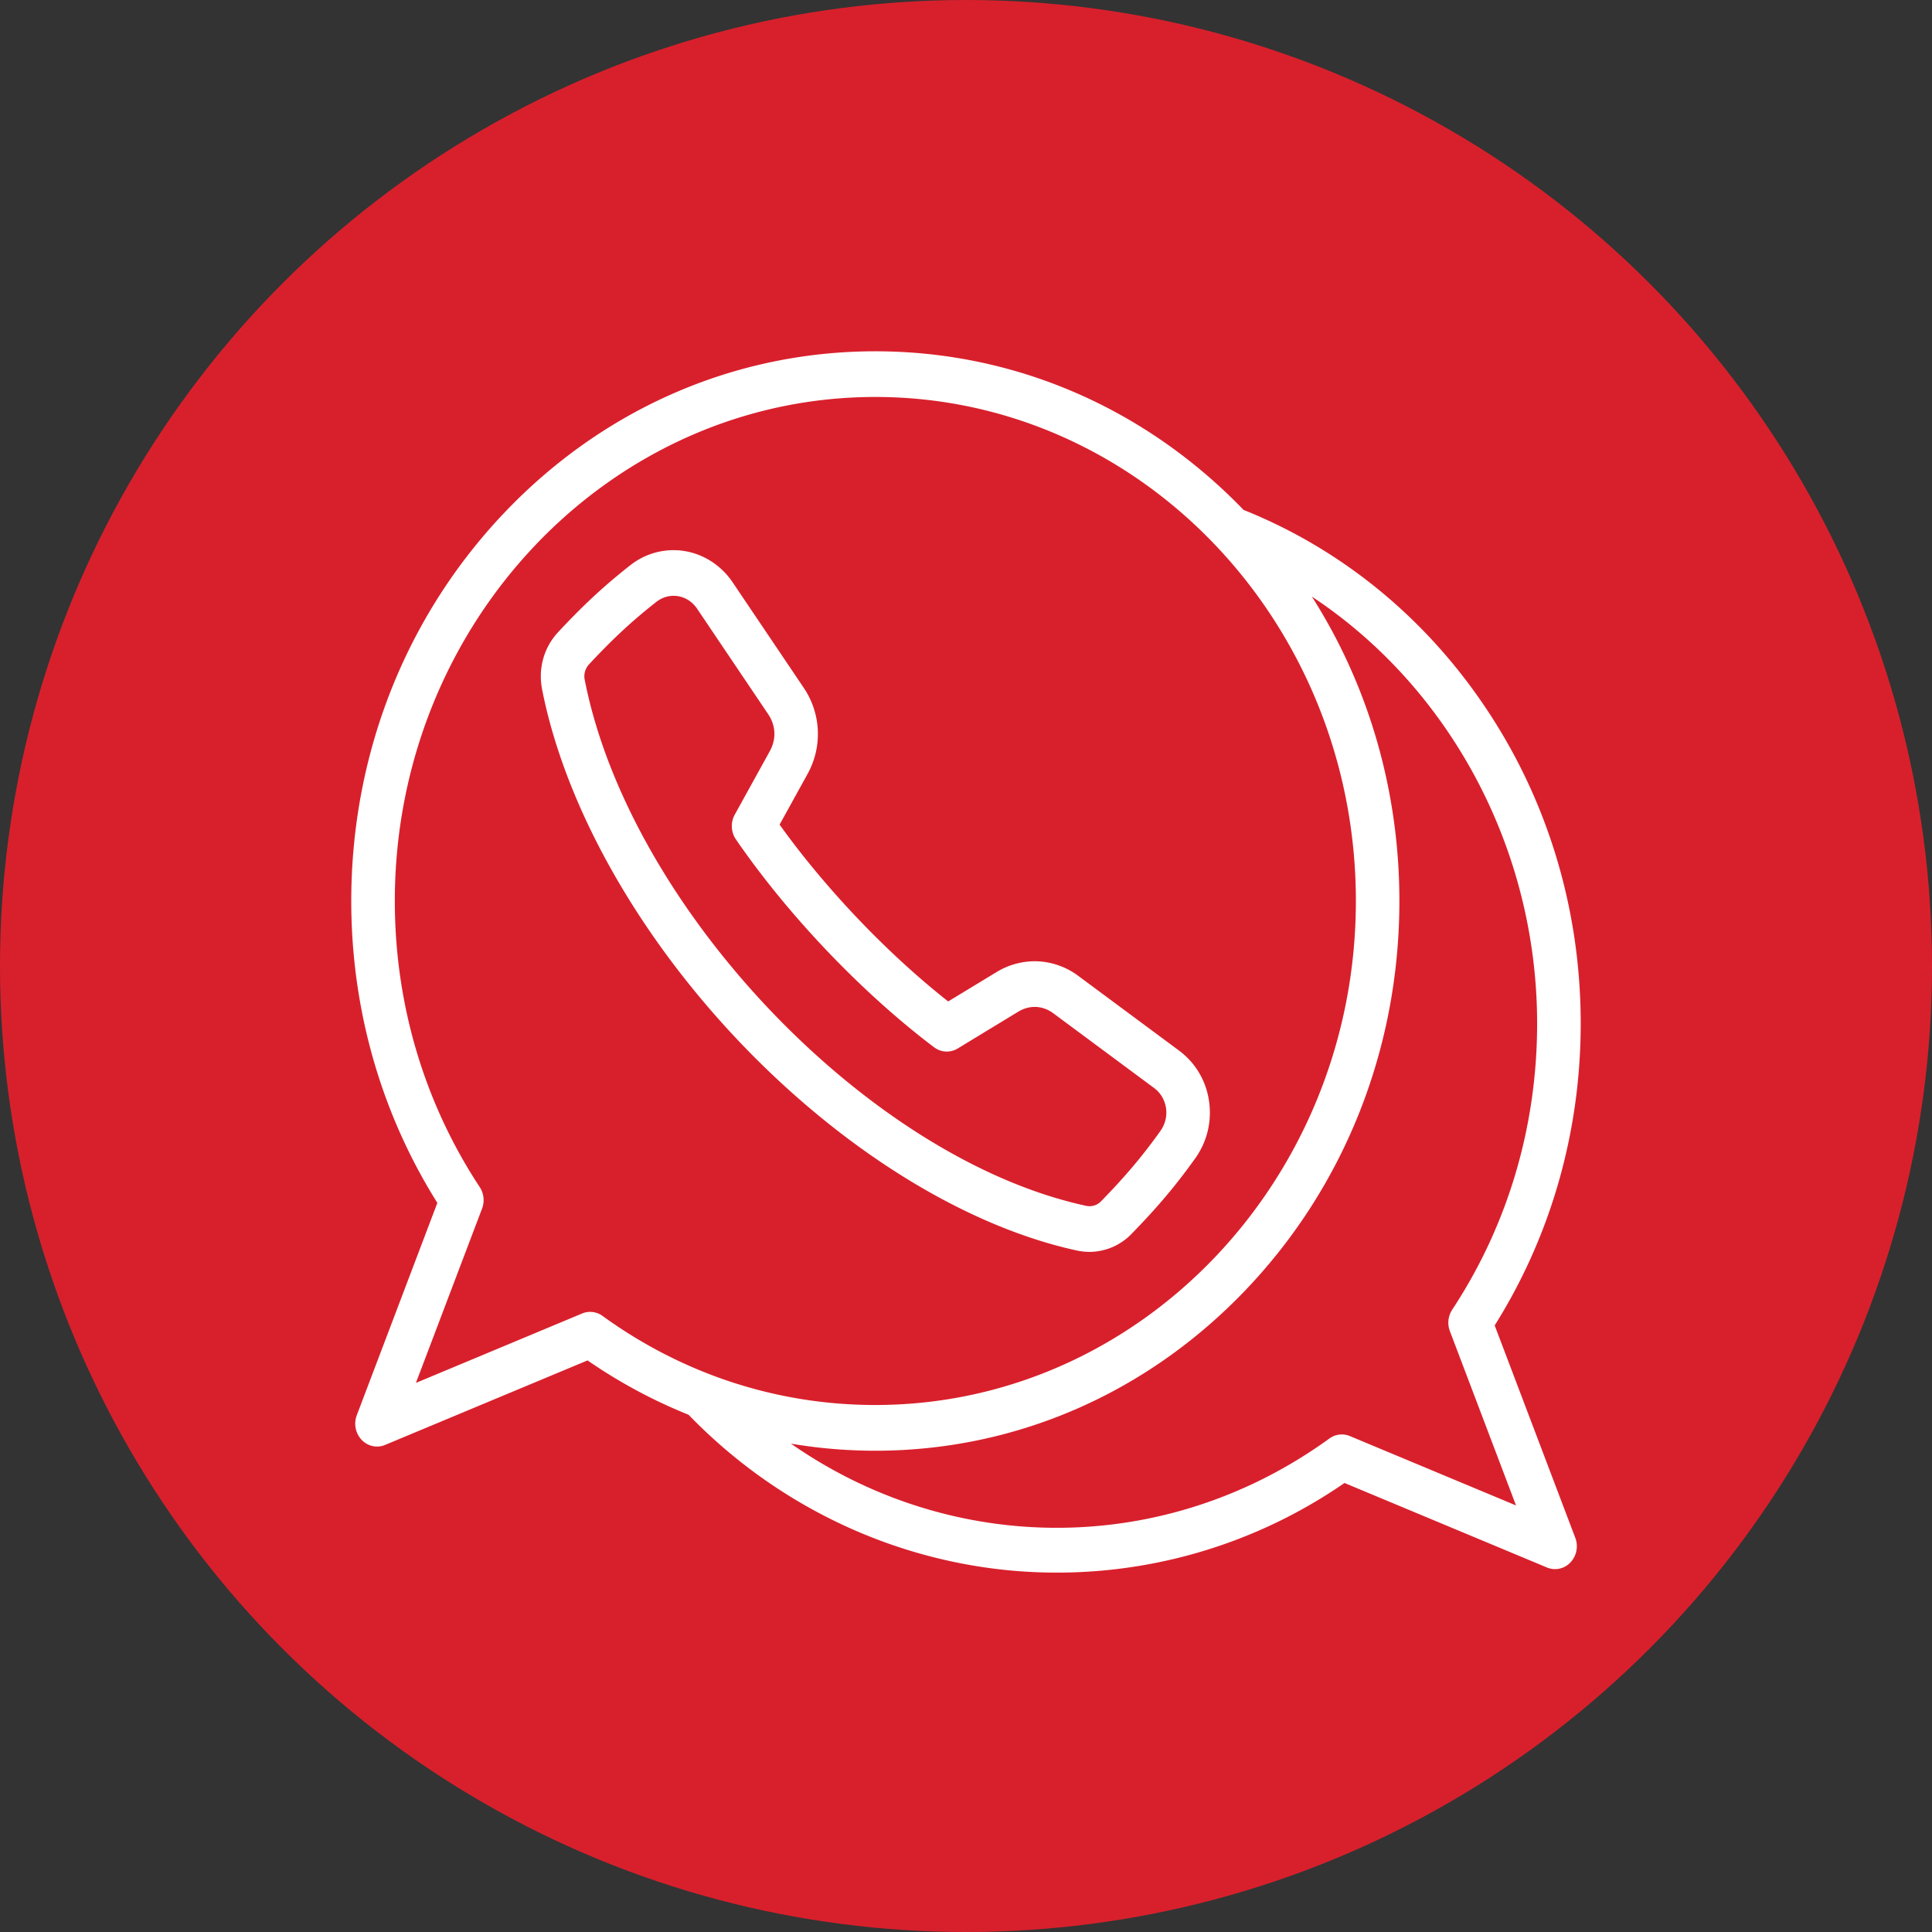
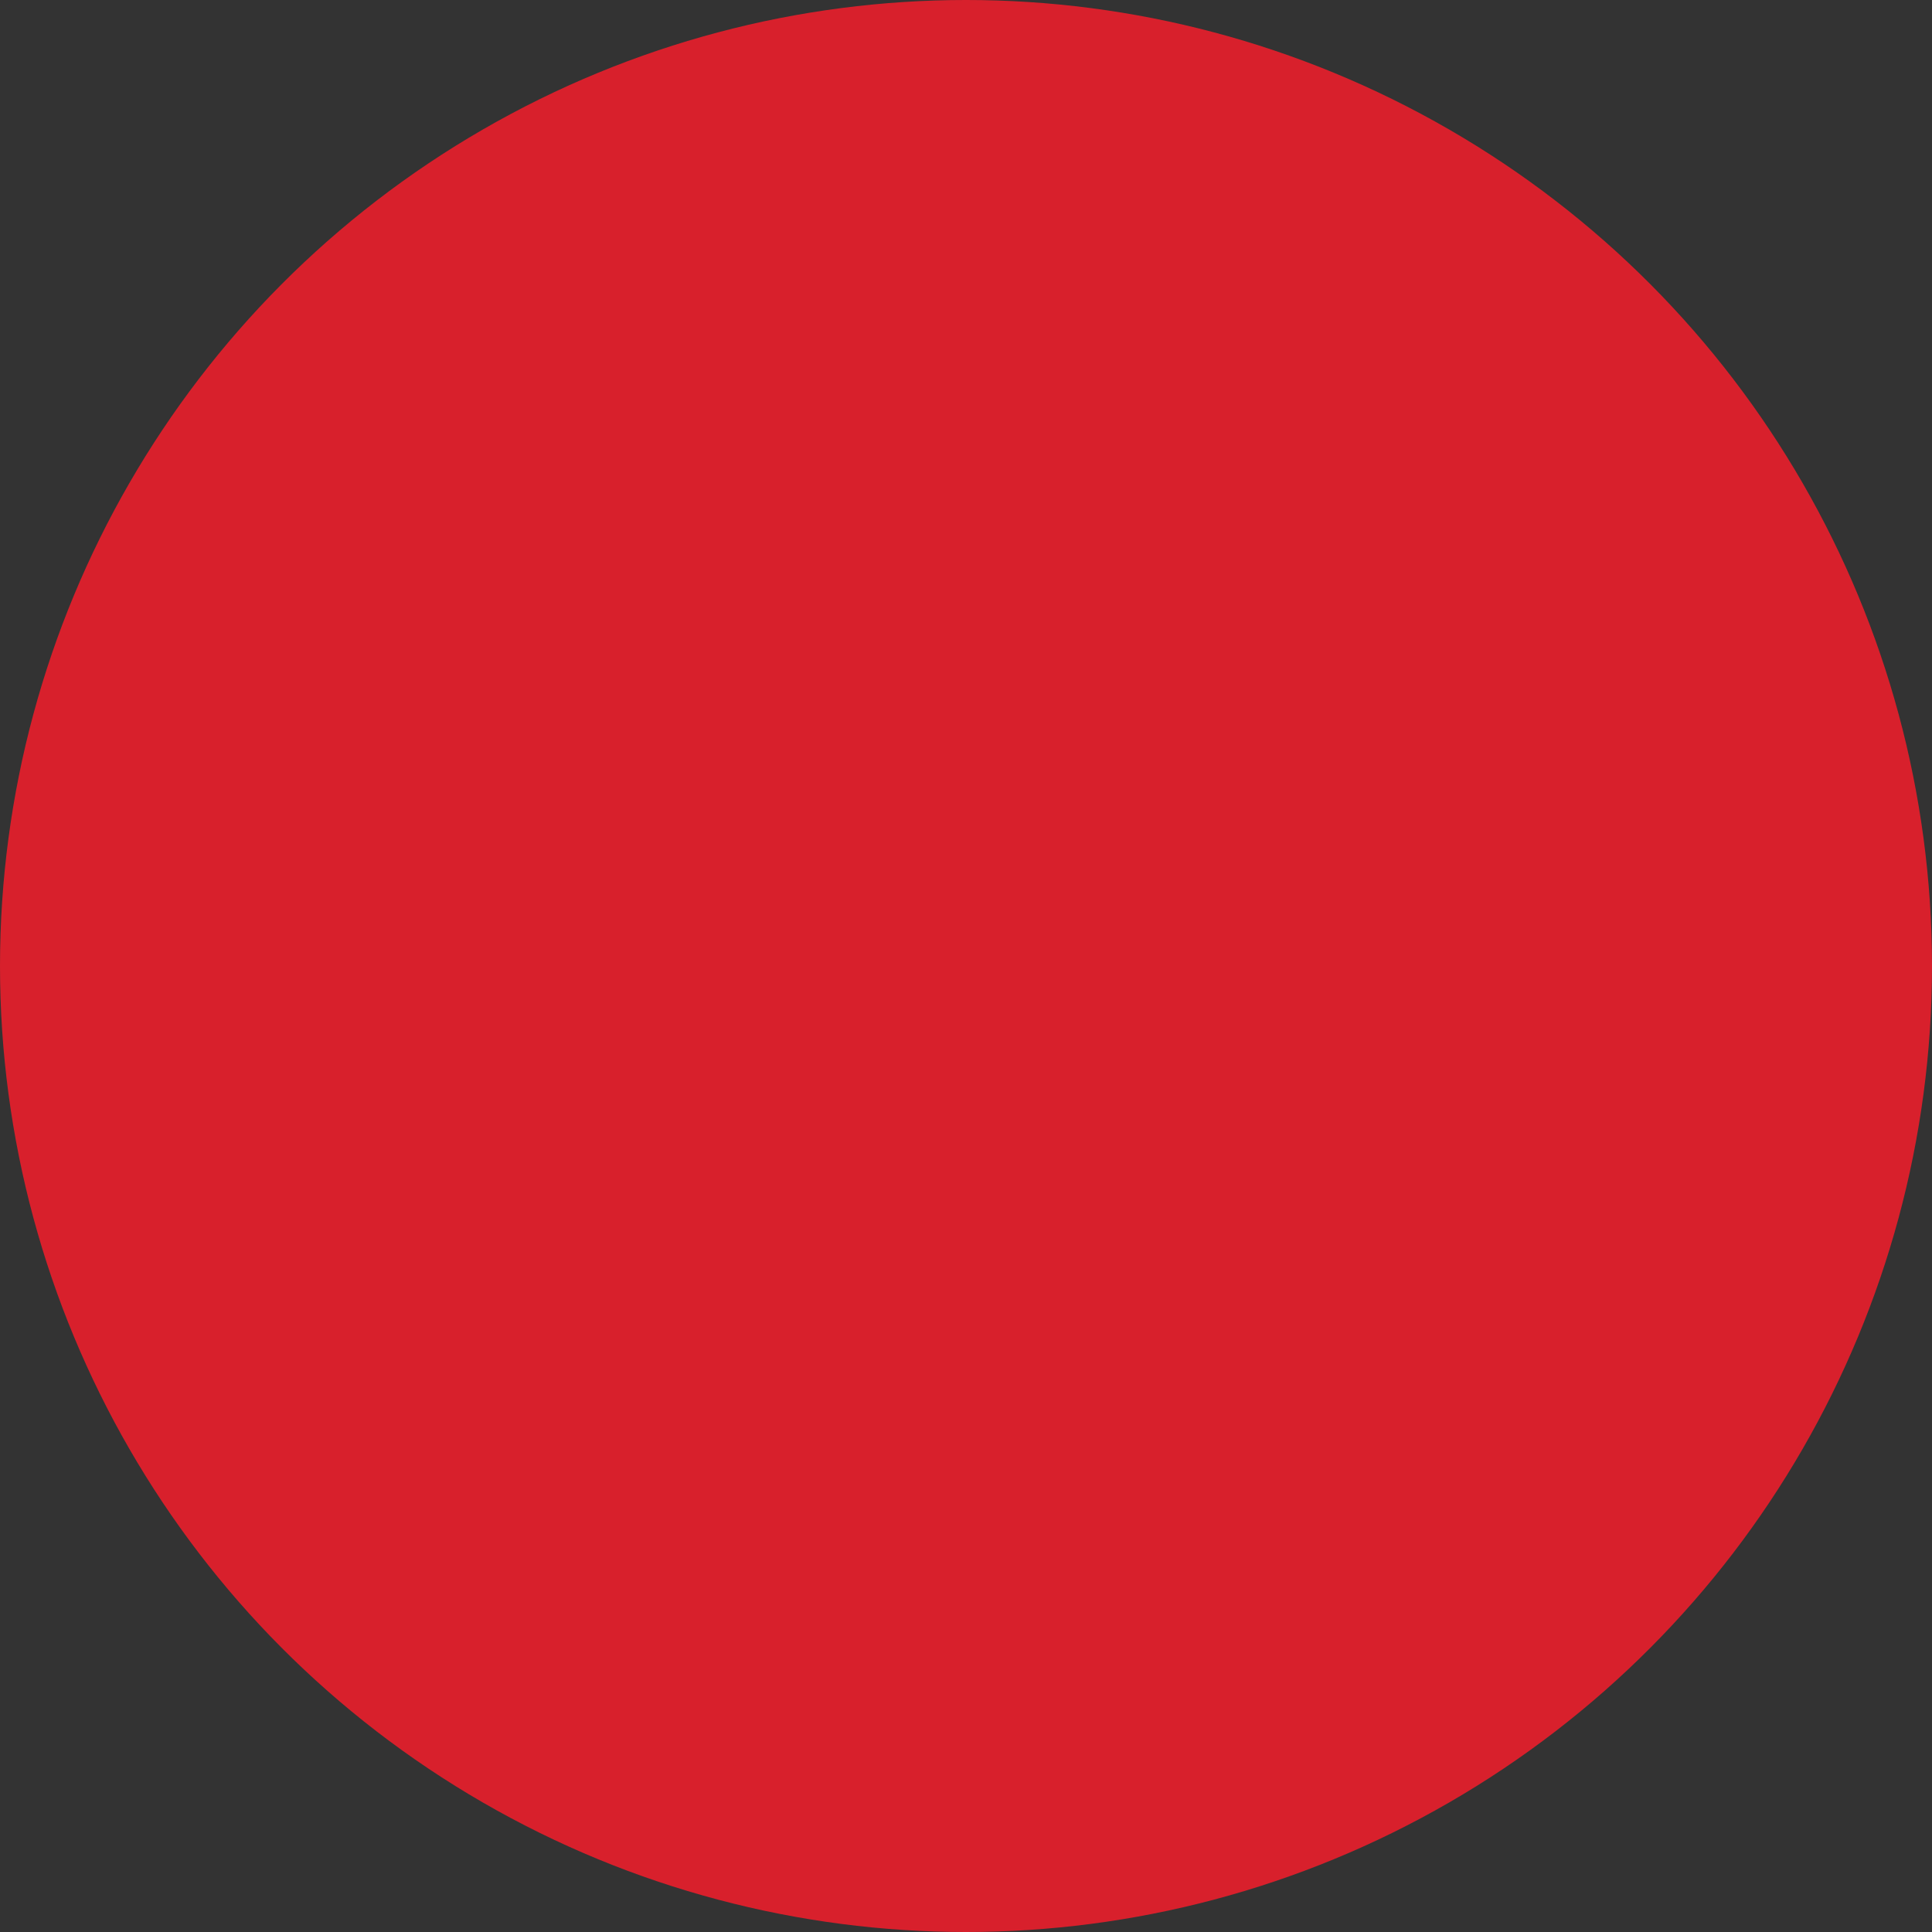
<svg xmlns="http://www.w3.org/2000/svg" width="75" height="75" fill="none">
  <rect width="100%" height="100%" fill="#333333" stroke="none" />
  <circle cx="37.5" cy="37.5" r="37.5" fill="#D8202C" />
-   <path fill-rule="evenodd" clip-rule="evenodd" d="M22.703 26.412a.685.685 0 01.178-.638c.917-.983 1.668-1.68 2.595-2.406.198-.156.43-.238.672-.238.367 0 .699.183.914.501l2.759 4.094c.299.444.321.967.062 1.437l-1.36 2.463a.919.919 0 00.047.962c2.016 2.936 4.89 5.952 7.69 8.067.27.205.63.223.919.048l2.347-1.427c.205-.124.421-.187.641-.187.255 0 .507.087.729.252l3.904 2.895c.252.186.416.462.464.776.047.313-.03.628-.213.887-.692.972-1.357 1.761-2.294 2.721a.62.62 0 01-.608.188c-8.432-1.832-17.7-11.553-19.446-20.395zM42.3 48.598a2.28 2.28 0 001.637-.71c1.004-1.03 1.718-1.878 2.466-2.927a3.04 3.04 0 00.529-2.228 2.949 2.949 0 00-1.158-1.947l-3.904-2.894a2.849 2.849 0 00-1.705-.577 2.87 2.87 0 00-1.488.426l-1.869 1.135c-2.371-1.87-4.761-4.377-6.544-6.864l1.082-1.961a3.2 3.2 0 00-.145-3.35l-2.759-4.094c-.528-.783-1.385-1.25-2.295-1.25a2.71 2.71 0 00-1.684.59c-1.001.785-1.81 1.535-2.791 2.587-.56.6-.788 1.415-.626 2.238.893 4.519 3.696 9.514 7.692 13.705 3.996 4.19 8.759 7.132 13.067 8.068.163.034.33.053.495.053zm10.102 7.15l6.45 2.693-2.568-6.767a.926.926 0 01.09-.832c2.158-3.273 3.297-7.113 3.297-11.107 0-6.788-3.398-13.041-8.744-16.575 2.21 3.471 3.397 7.549 3.397 11.817 0 5.7-2.116 11.06-5.959 15.09-3.843 4.03-8.951 6.25-14.385 6.25-1.105 0-2.2-.093-3.275-.275 6.249 4.359 14.53 4.42 20.903-.2a.814.814 0 01.794-.094zM22.91 50.927a.82.82 0 01.48.157c3.122 2.263 6.784 3.458 10.59 3.458 10.286 0 18.655-8.777 18.655-19.566 0-10.79-8.369-19.566-18.654-19.566s-18.654 8.777-18.654 19.566c0 3.993 1.14 7.834 3.297 11.108.16.244.194.556.09.832l-2.568 6.768 6.451-2.694a.795.795 0 01.313-.063zm35.113.527c2.187-3.484 3.34-7.525 3.34-11.72 0-4.441-1.288-8.7-3.727-12.313-2.348-3.48-5.582-6.113-9.36-7.626-3.832-3.97-8.904-6.158-14.296-6.158-5.434 0-10.543 2.22-14.385 6.25-3.842 4.03-5.959 9.39-5.959 15.09 0 4.194 1.154 8.236 3.342 11.719L13.85 54.94a.919.919 0 00.189.955c.238.25.596.328.91.197l7.86-3.281a19.993 19.993 0 003.922 2.11c3.324 3.44 7.728 5.582 12.425 6.038a19.637 19.637 0 0013.037-3.39l7.86 3.281a.816.816 0 00.911-.197.917.917 0 00.188-.956l-3.128-8.243z" fill="#fff" />
</svg>